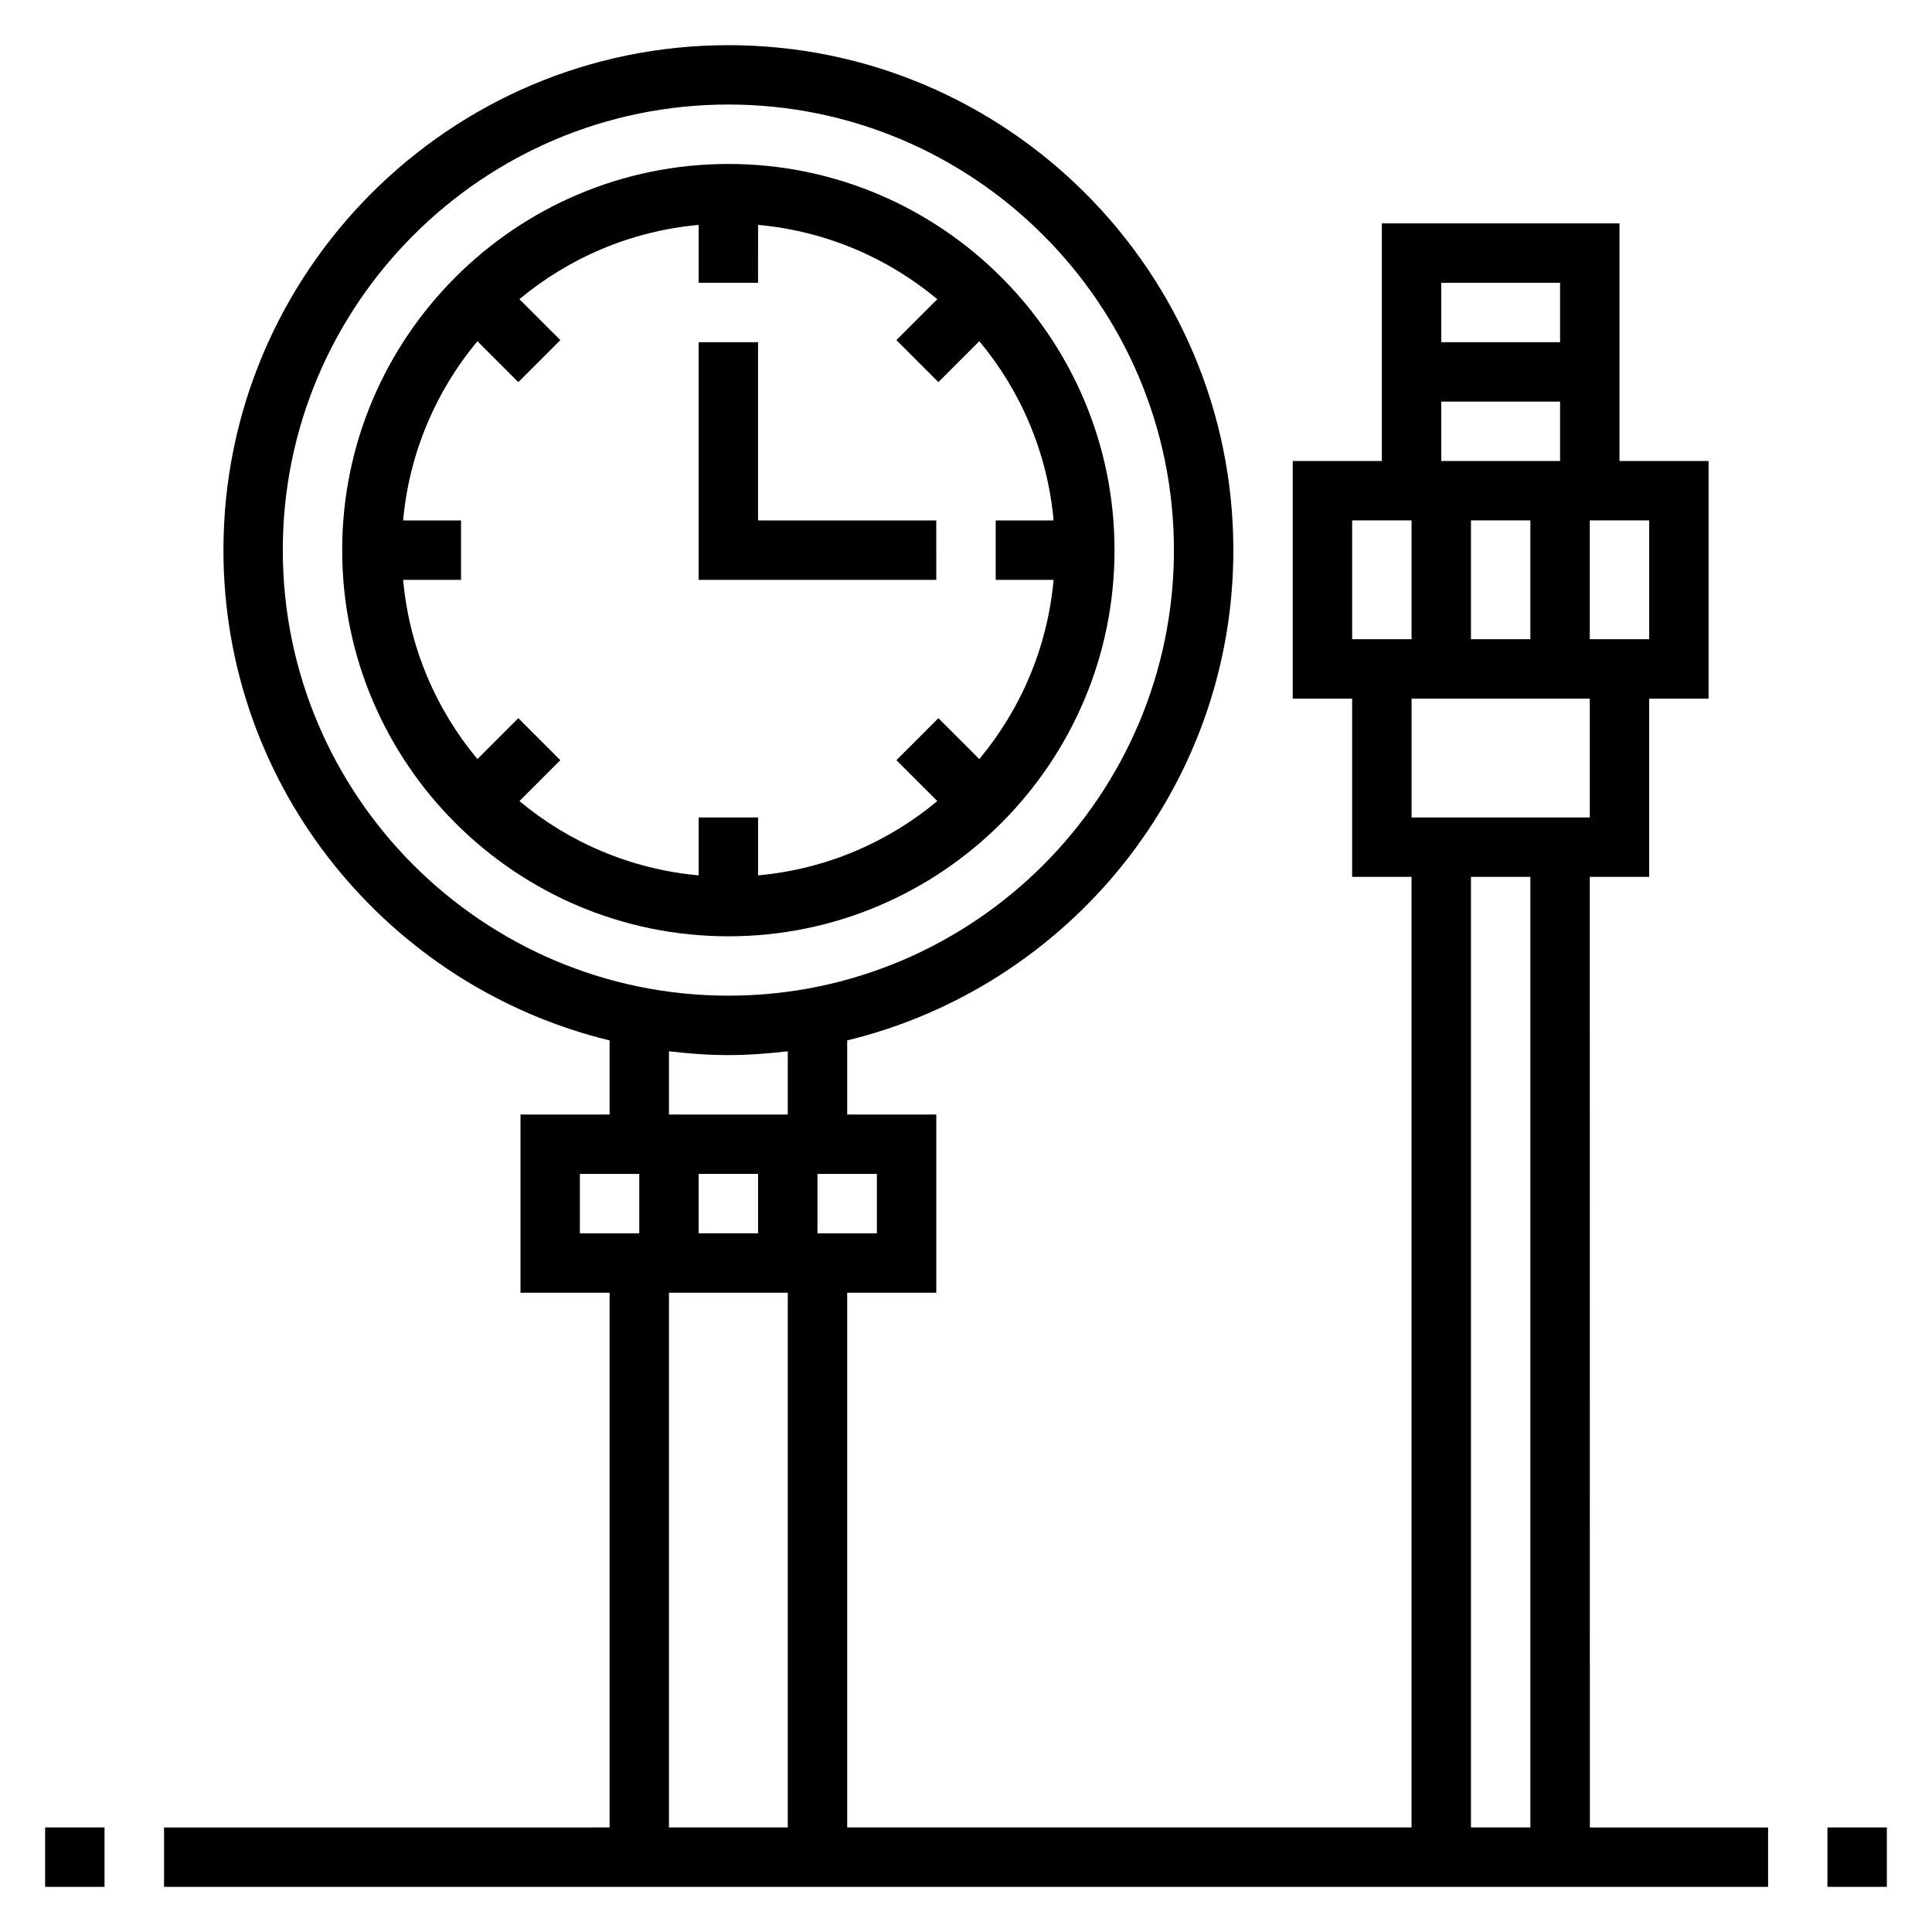
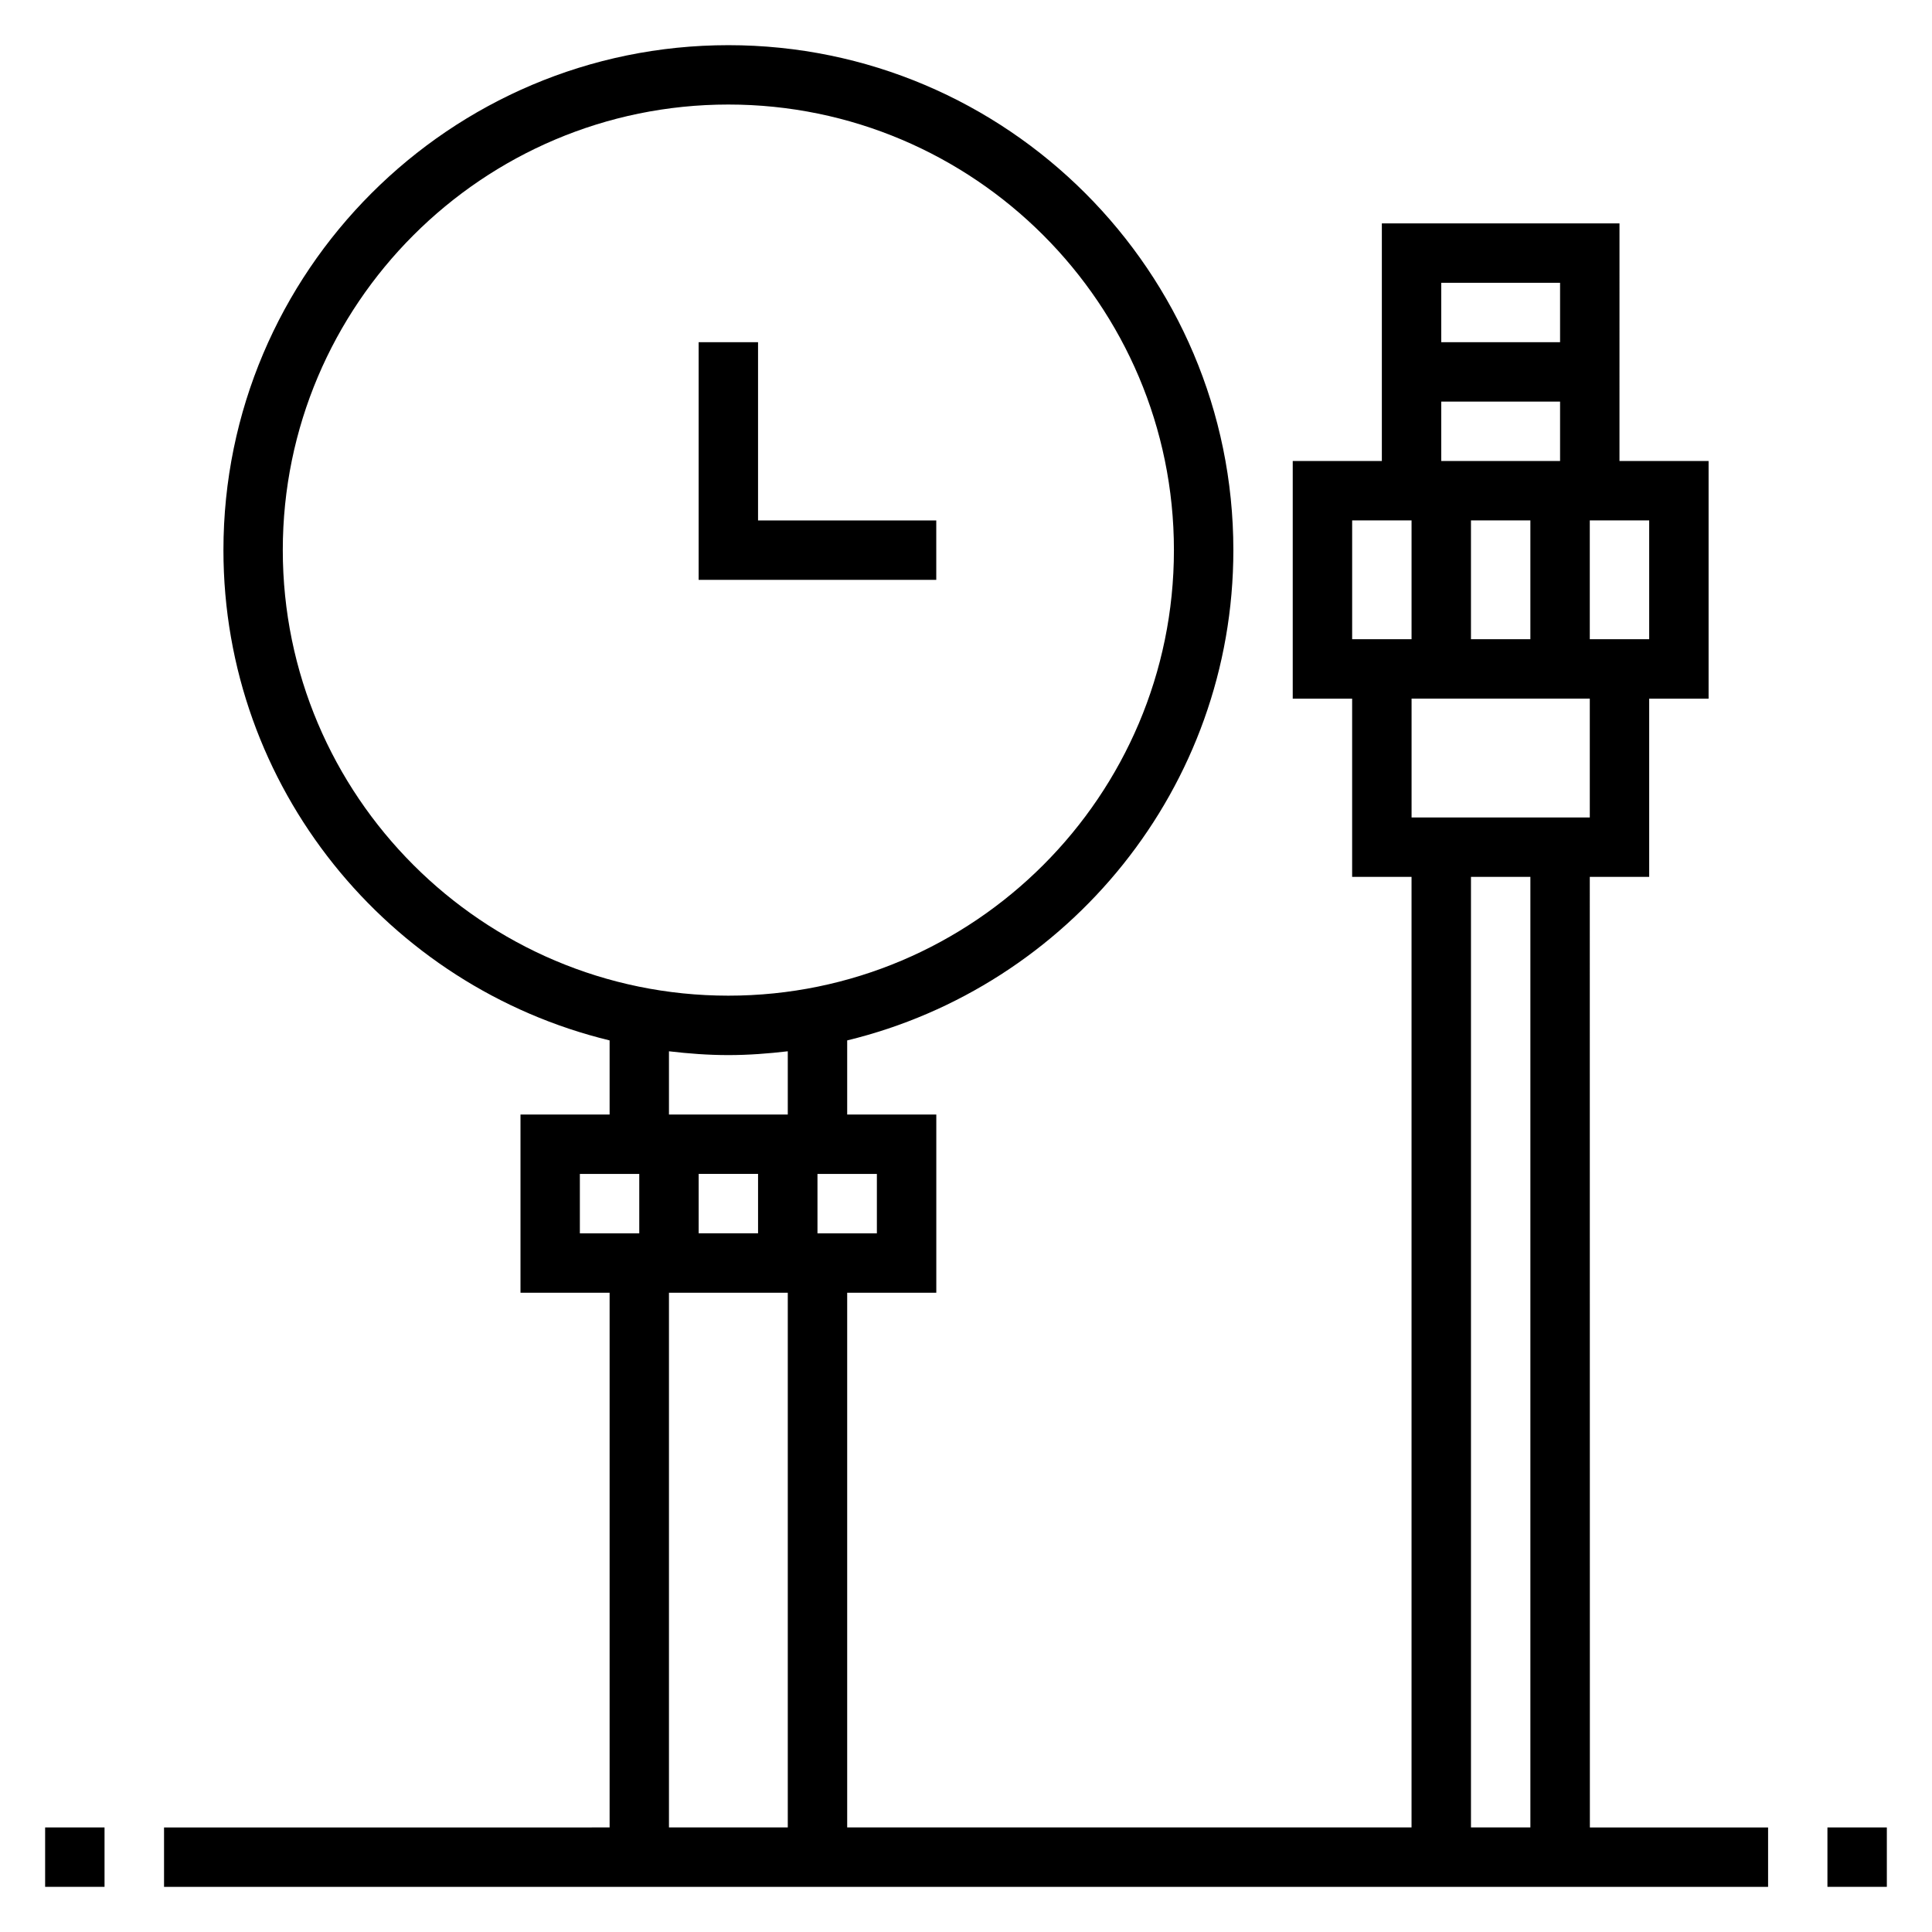
<svg xmlns="http://www.w3.org/2000/svg" fill="#000000" width="800px" height="800px" version="1.1" viewBox="144 144 512 512">
  <g>
-     <path d="m439.36 289.79c0-56.426-45.91-102.34-102.34-102.34-56.426 0-102.34 45.91-102.34 102.34 0 56.426 45.91 102.34 102.34 102.34 56.426 0 102.34-45.906 102.34-102.34zm-158 44.531-10.84 10.84c-10.949-13.121-18.059-29.527-19.688-47.5l15.344 0.004v-15.742h-15.344c1.629-17.973 8.746-34.371 19.688-47.5l10.84 10.84 11.133-11.133-10.84-10.84c13.129-10.953 29.527-18.059 47.496-19.691v15.344h15.742l0.004-15.344c17.973 1.629 34.371 8.746 47.5 19.688l-10.84 10.84 11.133 11.133 10.84-10.84c10.949 13.121 18.059 29.527 19.688 47.5h-15.344v15.742h15.344c-1.629 17.973-8.746 34.371-19.688 47.5l-10.84-10.84-11.133 11.133 10.84 10.84c-13.121 10.949-29.527 18.059-47.5 19.688v-15.344h-15.742v15.344c-17.973-1.629-34.371-8.746-47.5-19.688l10.84-10.84z" />
    <path d="m155.96 628.29h15.742v15.742h-15.742z" />
    <path d="m628.29 628.29h15.742v15.742h-15.742z" />
    <path d="m392.12 281.92h-47.23v-47.23h-15.746v62.977h62.977z" />
    <path d="m565.31 376.38h15.742v-47.23h15.742v-62.977h-23.617l0.004-62.977h-62.977v62.977h-23.617v62.977h15.742v47.23h15.742v251.91h-149.56v-141.7h23.617v-47.23h-23.617v-19.641c58.621-14.219 102.34-67 102.34-129.93 0-73.793-60.031-133.82-133.82-133.82-73.793 0-133.82 60.031-133.82 133.82 0 62.93 43.715 115.71 102.34 129.93v19.641h-23.617v47.23h23.617v141.7l-118.08 0.004v15.742h425.09v-15.742h-47.23zm-15.746-94.465v31.488h-15.742v-31.488zm31.488 31.488h-15.742v-31.488h15.742zm-23.617-94.465v15.742h-31.488v-15.742zm-31.488 31.488h31.488v15.742h-31.488zm-23.613 31.488h15.742v31.488h-15.742zm62.977 47.23v31.488h-47.23v-31.488zm-31.488 47.234h15.742v251.91h-15.742zm-188.93 78.719v15.742h-15.742v-15.742zm31.488 15.746h-15.742v-15.742h15.742zm-157.44-181.06c0-65.109 52.973-118.08 118.08-118.08 65.109 0 118.08 52.973 118.08 118.08s-52.973 118.08-118.08 118.08c-65.109-0.004-118.08-52.977-118.08-118.09zm102.34 132.82c5.172 0.609 10.406 1.008 15.746 1.008 5.336 0 10.57-0.402 15.742-1.008v16.754h-31.488zm-23.613 32.496h15.742v15.742h-15.742zm23.613 31.488h31.488v141.7h-31.488z" />
  </g>
</svg>